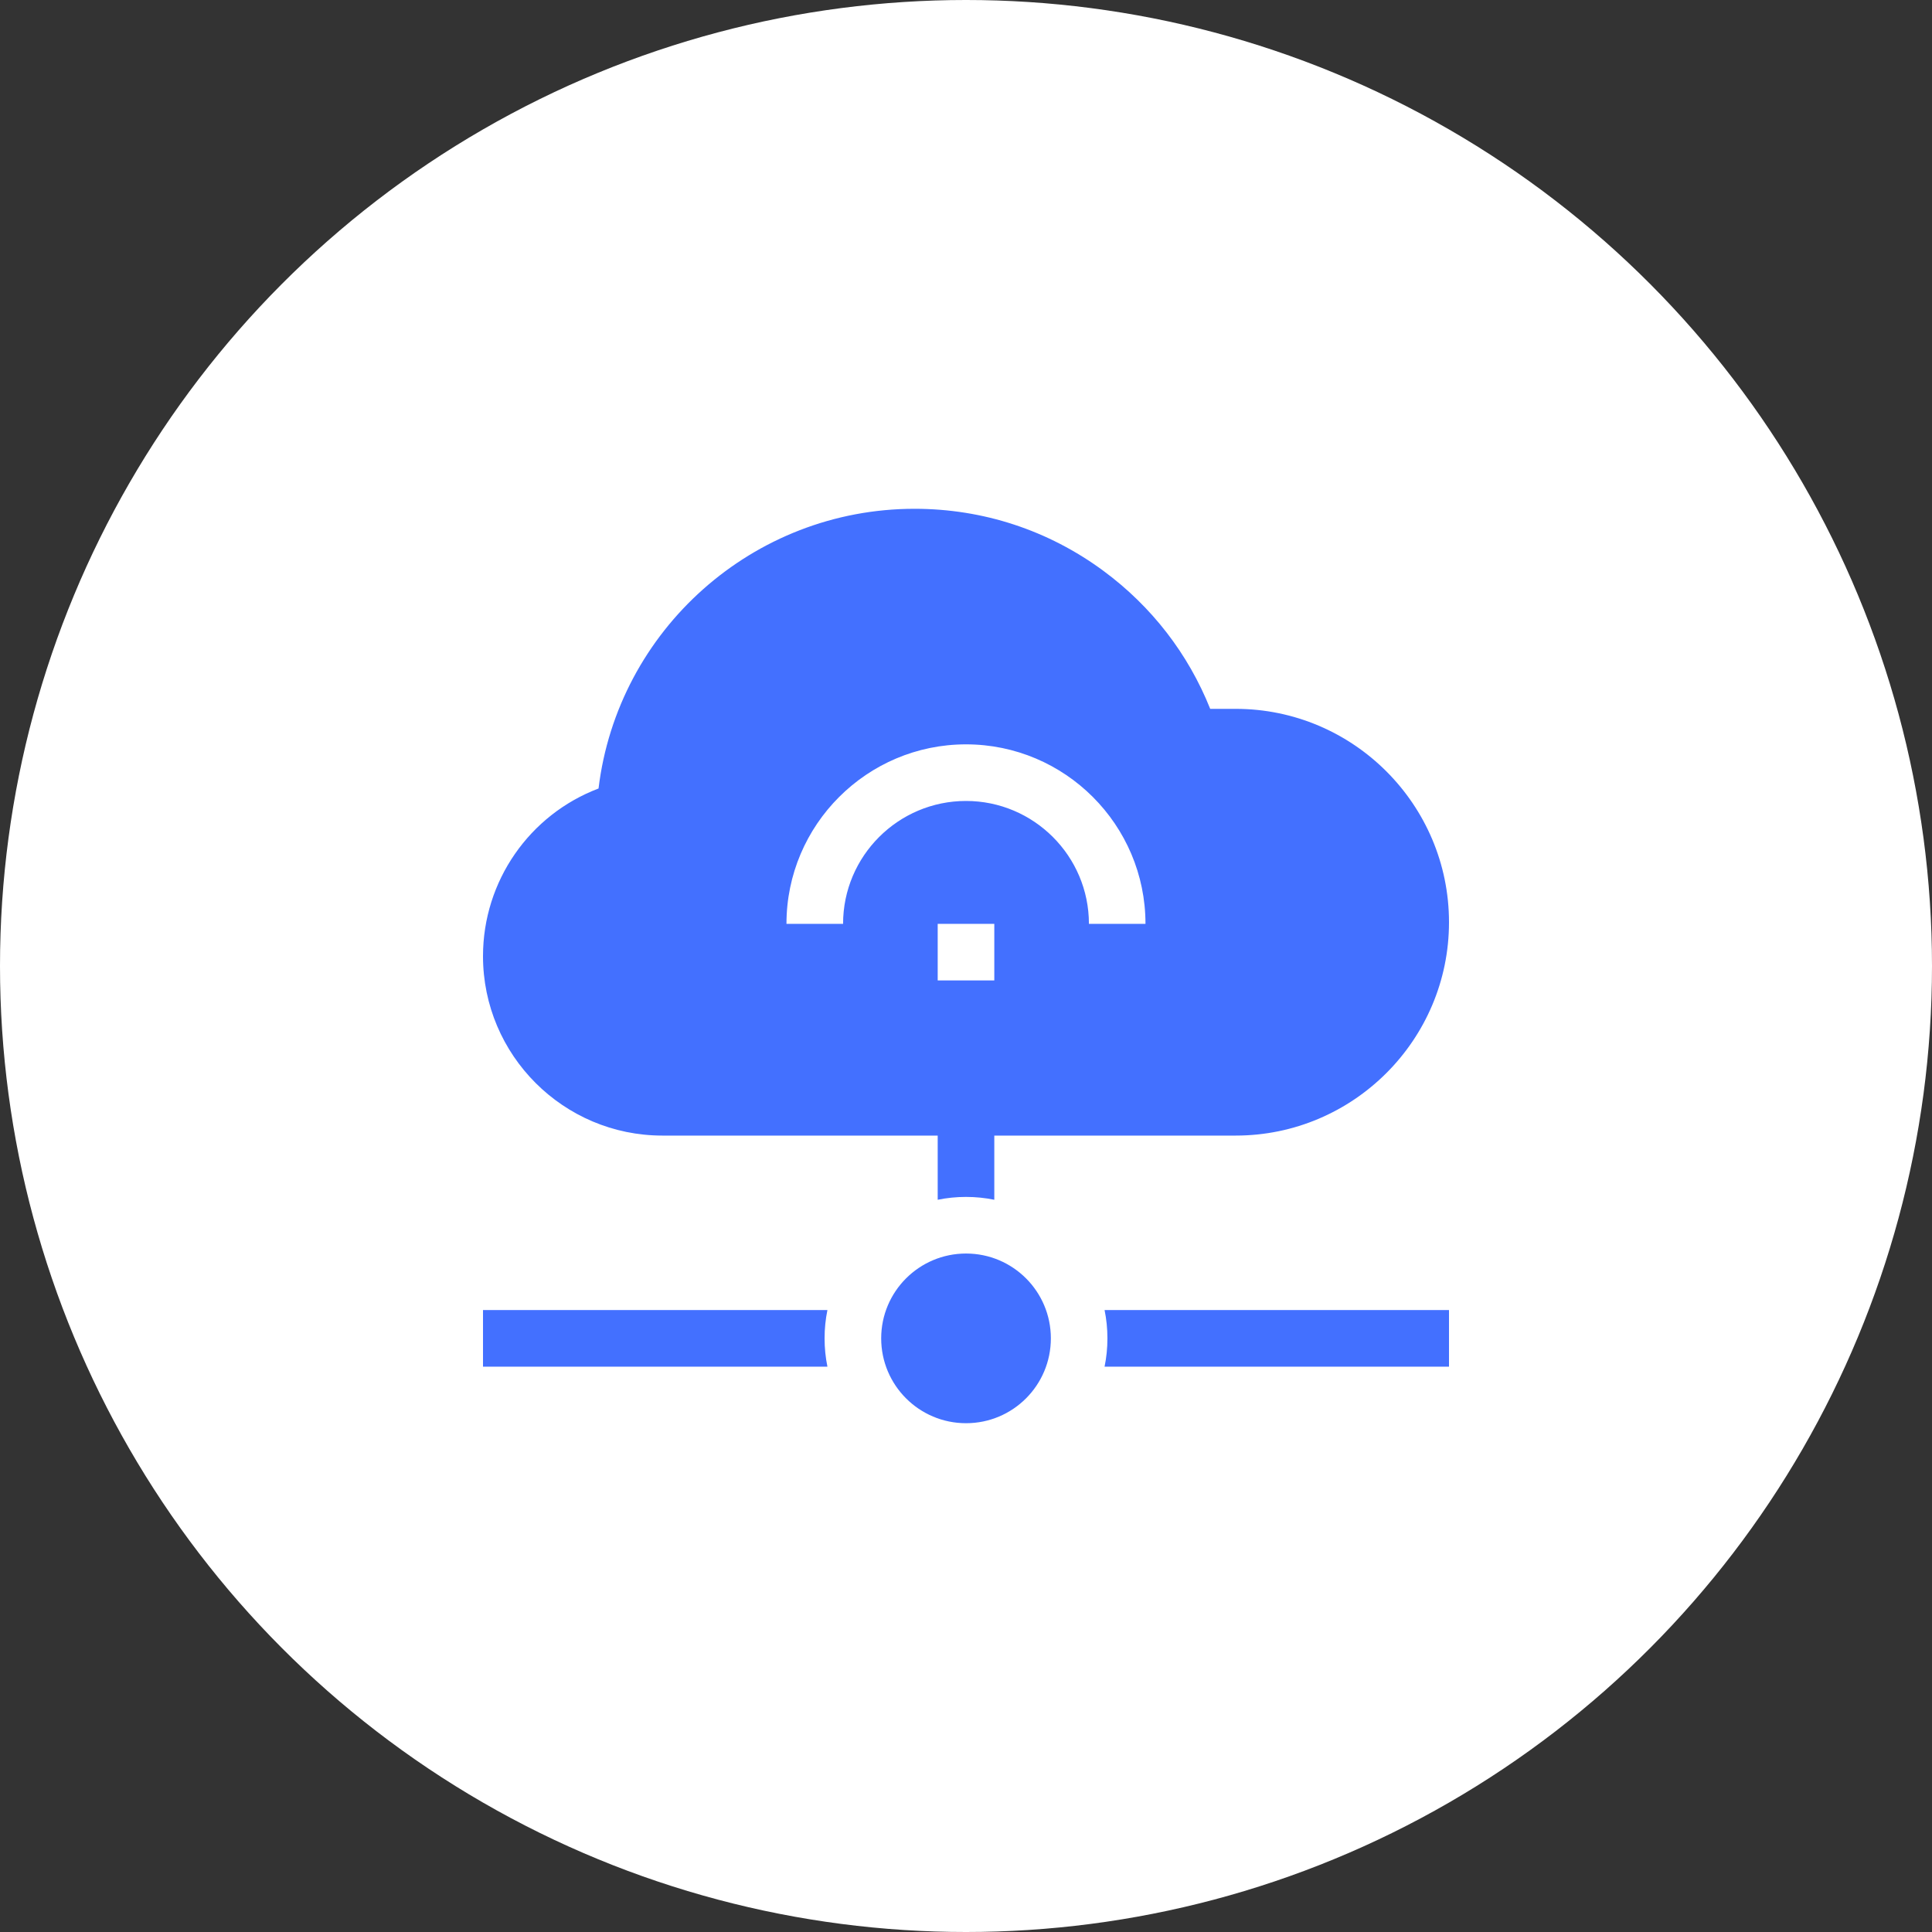
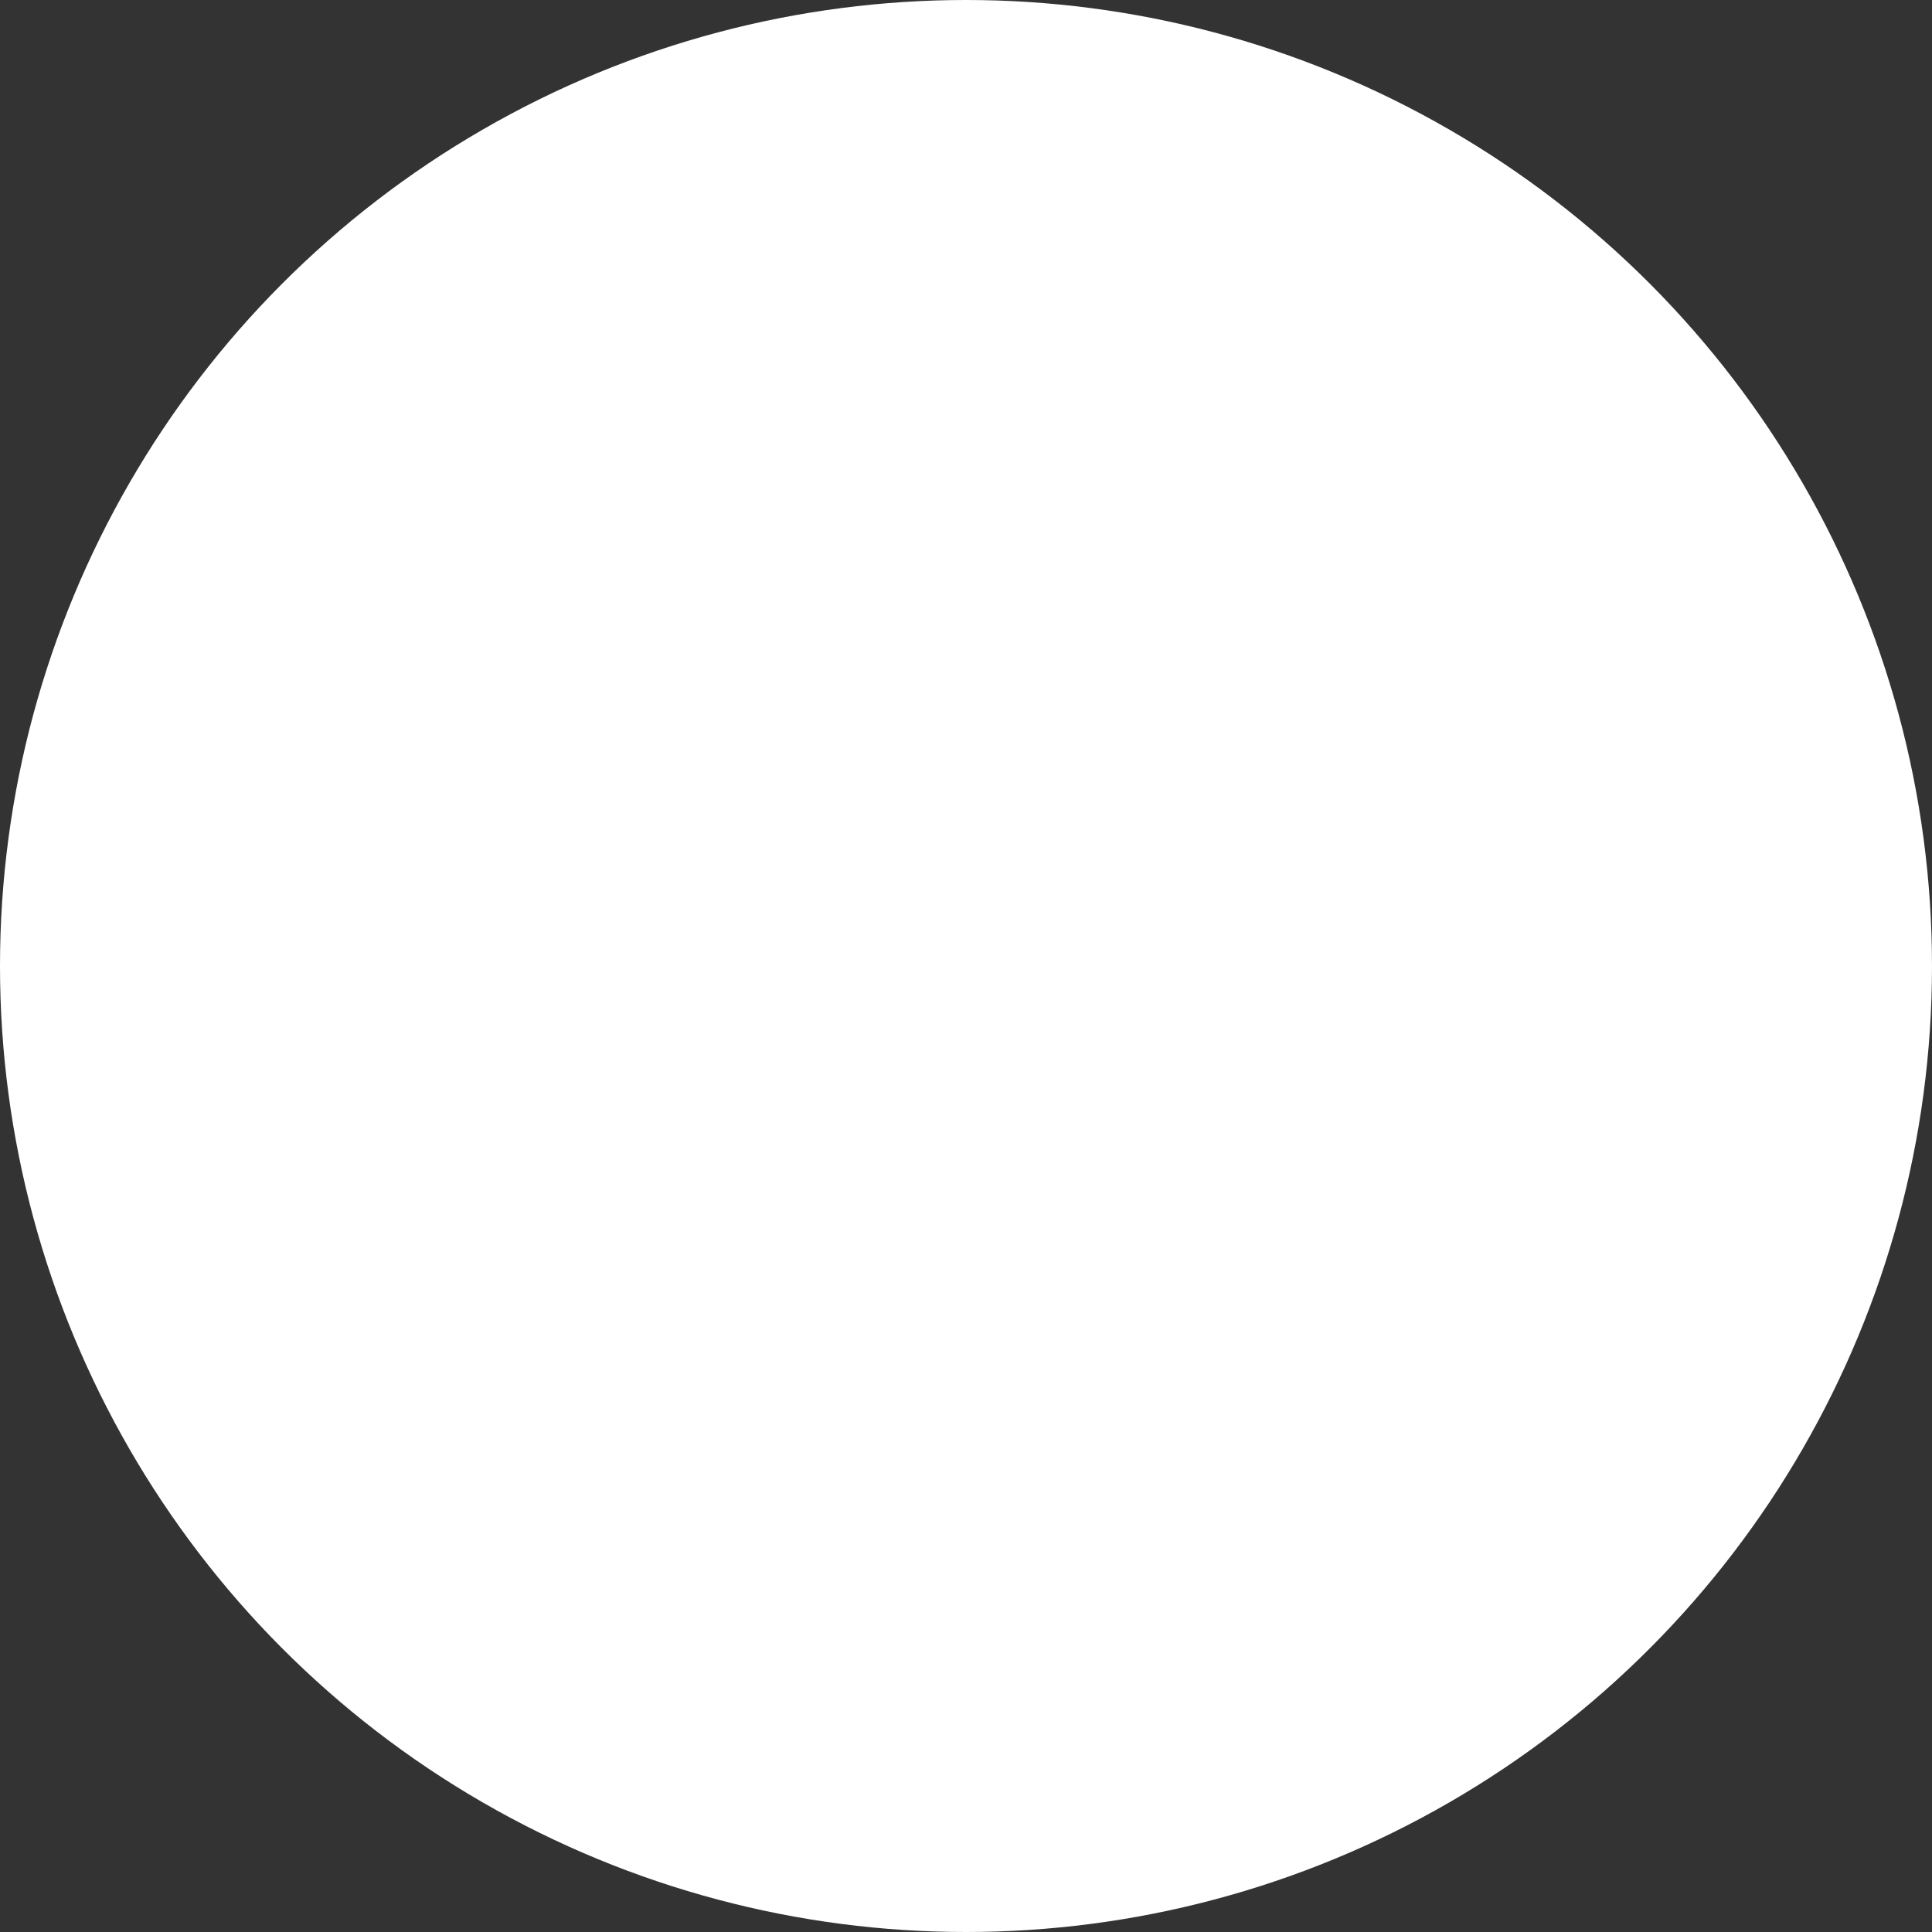
<svg xmlns="http://www.w3.org/2000/svg" width="40" height="40" viewBox="0 0 40 40" fill="none">
  <rect x="0" y="0" width="40" height="40" fill="#333333" stroke="none" />
  <circle cx="20" cy="20" r="20" fill="white" />
-   <path fill-rule="evenodd" clip-rule="evenodd" d="M20.586 24.84V23.511H25.583C28.018 23.511 30 21.529 30 19.094C30 16.658 28.018 14.676 25.583 14.676H25.056C24.601 13.537 23.843 12.555 22.844 11.818C21.705 10.978 20.354 10.534 18.935 10.534C15.588 10.534 12.789 13.046 12.392 16.325C10.965 16.866 10 18.239 10 19.797C10 21.845 11.666 23.511 13.714 23.511H19.414V24.84C19.603 24.801 19.799 24.781 20 24.781C20.201 24.781 20.397 24.801 20.586 24.84ZM20 15.411C22.049 15.411 23.716 17.078 23.716 19.127H22.545C22.545 17.724 21.403 16.583 20 16.583C18.597 16.583 17.455 17.724 17.455 19.127H16.283C16.283 17.078 17.951 15.411 20 15.411ZM19.414 20.299V19.127H20.586V20.299H19.414ZM10 27.123H17.131C17.092 27.313 17.072 27.509 17.072 27.709C17.072 27.91 17.092 28.106 17.131 28.295H10V27.123ZM22.869 28.295C22.908 28.106 22.928 27.91 22.928 27.709C22.928 27.509 22.908 27.313 22.869 27.123H30V28.295H22.869ZM20.001 29.466C20.971 29.466 21.757 28.68 21.757 27.709C21.757 26.739 20.971 25.953 20.001 25.953C19.031 25.953 18.244 26.739 18.244 27.709C18.244 28.68 19.031 29.466 20.001 29.466Z" fill="#4370FF" />
</svg>